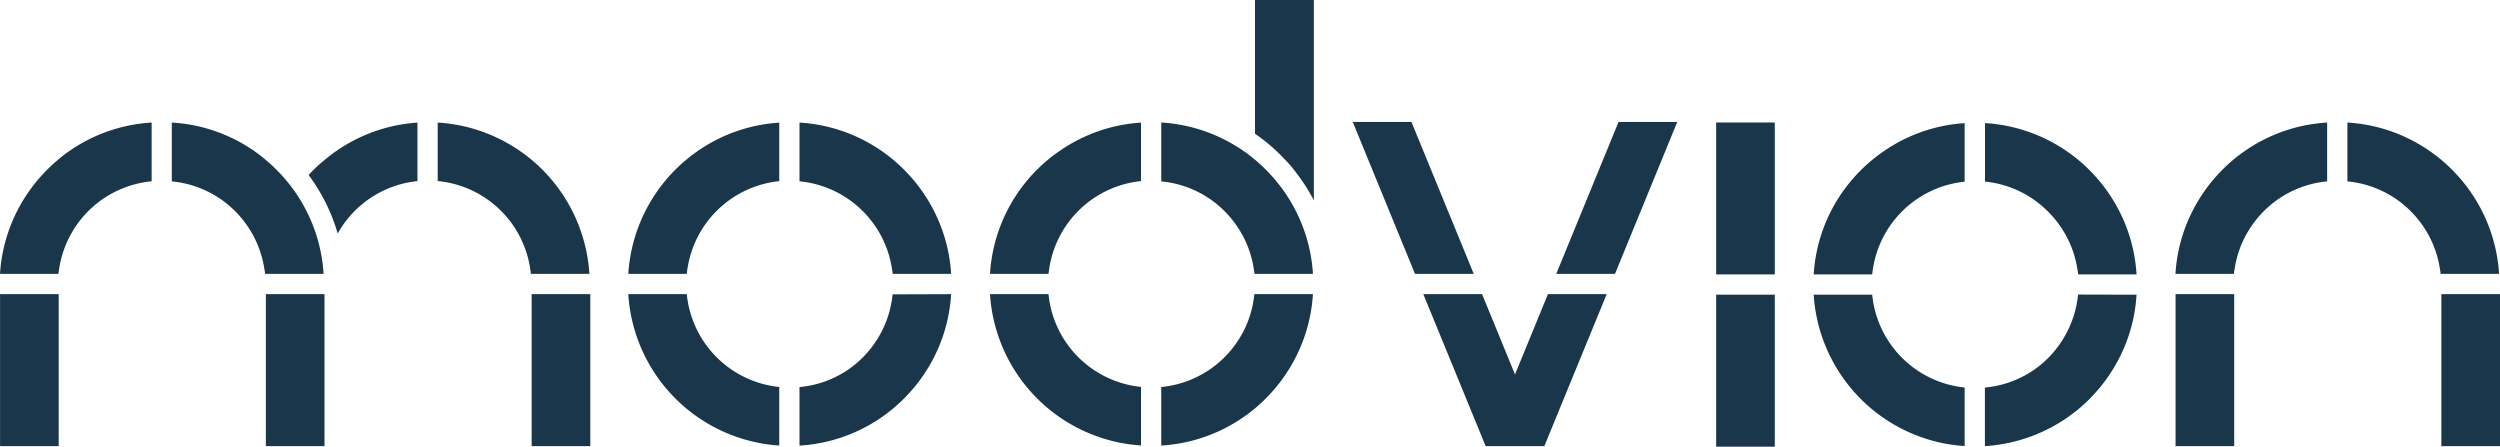
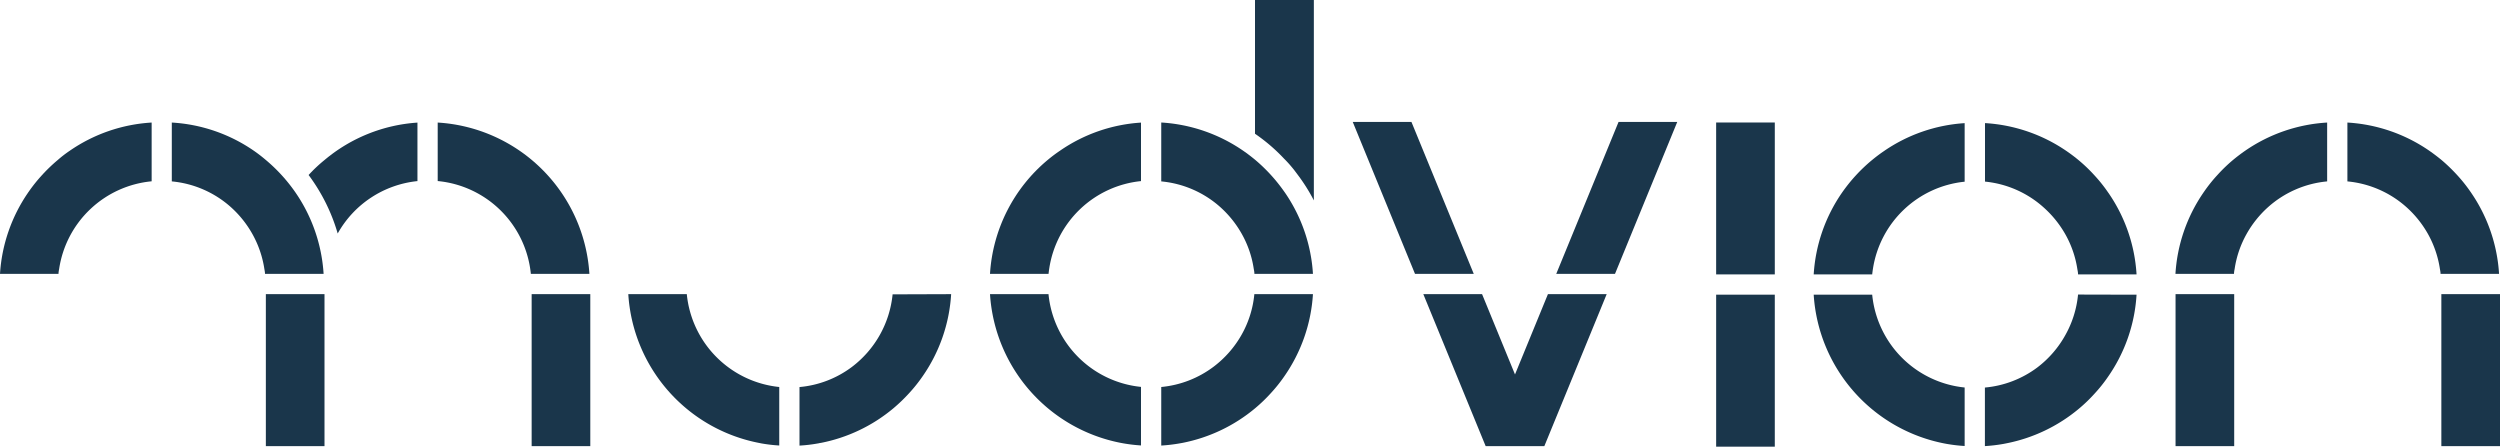
<svg xmlns="http://www.w3.org/2000/svg" viewBox="0 0 500 89.33">
  <g id="Layer_2" data-name="Layer 2">
    <g id="Layer_1-2" data-name="Layer 1">
      <rect x="106.33" y="58.82" width="11.73" height="30.4" style="fill:#1a364b" />
      <path d="M83.49,24.52v11.7A20.67,20.67,0,0,0,67.54,46.7,36.59,36.59,0,0,0,61.72,35a29.69,29.69,0,0,1,3.19-3A32.15,32.15,0,0,1,83.49,24.52Z" style="fill:#1a364b" />
      <path d="M117.88,54.77H106.17A20.68,20.68,0,0,0,87.54,36.21V24.51a32.35,32.35,0,0,1,30.34,30.26Z" style="fill:#1a364b" />
-       <rect x="0.01" y="58.82" width="11.73" height="30.4" style="fill:#1a364b" />
      <path d="M64.72,54.77H53c0-.35-.08-.7-.13-1h0a20.59,20.59,0,0,0-2.41-7,21,21,0,0,0-4.27-5.33,20.57,20.57,0,0,0-11.83-5.16V24.51A32.13,32.13,0,0,1,50.8,30.17Q52,31,53.17,32A32.83,32.83,0,0,1,59,38.36l.11.16A32.16,32.16,0,0,1,64.72,54.77Z" style="fill:#1a364b" />
      <path d="M0,54.77H11.7c0-.35.08-.7.13-1h0a20.68,20.68,0,0,1,18.5-17.51V24.51a32.13,32.13,0,0,0-16.41,5.66Q12.69,31,11.55,32a32.89,32.89,0,0,0-3.13,3,31.45,31.45,0,0,0-2.71,3.39.91.91,0,0,0-.11.16A32.16,32.16,0,0,0,0,54.77Z" style="fill:#1a364b" />
      <rect x="53.17" y="58.82" width="11.73" height="30.4" style="fill:#1a364b" />
      <rect x="435.11" y="58.82" width="11.73" height="30.4" style="fill:#1a364b" />
      <path d="M499.81,54.77h-11.7c0-.35-.08-.7-.13-1h0a20.58,20.58,0,0,0-2.4-7,21,21,0,0,0-4.28-5.33,20.57,20.57,0,0,0-11.82-5.16V24.51a32.13,32.13,0,0,1,16.41,5.66c.82.57,1.61,1.17,2.38,1.8a34,34,0,0,1,3.12,3,30.27,30.27,0,0,1,2.71,3.39.91.91,0,0,1,.11.16A32.06,32.06,0,0,1,499.81,54.77Z" style="fill:#1a364b" />
      <path d="M435.09,54.77H446.8c0-.35.07-.7.13-1h0a20.37,20.37,0,0,1,2.4-7,21,21,0,0,1,4.27-5.33,20.6,20.6,0,0,1,11.83-5.16V24.51A32.16,32.16,0,0,0,449,30.17q-1.22.85-2.37,1.8a31.63,31.63,0,0,0-3.12,3,30.27,30.27,0,0,0-2.71,3.39.91.91,0,0,0-.11.16A32.07,32.07,0,0,0,435.09,54.77Z" style="fill:#1a364b" />
      <rect x="488.27" y="58.82" width="11.73" height="30.4" style="fill:#1a364b" />
      <path d="M155.85,77.4V89.1a31.23,31.23,0,0,1-3.53-.41l-.49-.1a32.36,32.36,0,0,1-26.17-29.76h11.7A20.7,20.7,0,0,0,155.85,77.4Z" style="fill:#1a364b" />
-       <path d="M155.85,24.53v11.7a20.69,20.69,0,0,0-18.34,17.41c-.07.38-.11.76-.15,1.14h-11.7a32.33,32.33,0,0,1,11.6-22.84c.76-.63,1.54-1.23,2.36-1.79A32.07,32.07,0,0,1,155.85,24.53Z" style="fill:#1a364b" />
-       <path d="M190.23,54.78h-11.7c0-.35-.08-.69-.13-1h0a20.71,20.71,0,0,0-18.5-17.52V24.52a32.13,32.13,0,0,1,16.41,5.66c.82.57,1.61,1.17,2.38,1.81a32.62,32.62,0,0,1,3.12,3,30.27,30.27,0,0,1,2.71,3.39l.11.16A32.06,32.06,0,0,1,190.23,54.78Z" style="fill:#1a364b" />
      <path d="M190.23,58.83a32.12,32.12,0,0,1-5.71,16.43,30.27,30.27,0,0,1-2.71,3.39,32.62,32.62,0,0,1-3.12,3,32.22,32.22,0,0,1-14.57,6.94c-.16,0-.33.07-.5.09a30.47,30.47,0,0,1-3.72.44V77.41a20.47,20.47,0,0,0,10.45-4h0a20.76,20.76,0,0,0,8.17-14.54Z" style="fill:#1a364b" />
      <path d="M392.93,77.5V89.2a31.77,31.77,0,0,1-3.53-.41l-.49-.09a32.39,32.39,0,0,1-26.17-29.76h11.7A20.67,20.67,0,0,0,392.93,77.5Z" style="fill:#1a364b" />
      <path d="M392.93,24.63V36.34a20.67,20.67,0,0,0-18.34,17.4q-.09.57-.15,1.14h-11.7a32.14,32.14,0,0,1,5.63-16.3,32.83,32.83,0,0,1,6-6.54c.76-.63,1.55-1.23,2.36-1.78A32,32,0,0,1,392.93,24.63Z" style="fill:#1a364b" />
      <path d="M427.31,54.88h-11.7c0-.35-.07-.69-.13-1h0a20.42,20.42,0,0,0-2.4-7,21.18,21.18,0,0,0-4.27-5.32A20.55,20.55,0,0,0,397,36.32V24.62a32.17,32.17,0,0,1,16.42,5.67q1.22.84,2.37,1.8a31.53,31.53,0,0,1,3.12,3,29.49,29.49,0,0,1,2.71,3.4l.11.15A32,32,0,0,1,427.31,54.88Z" style="fill:#1a364b" />
      <path d="M427.31,58.94a32,32,0,0,1-5.71,16.42,29.39,29.39,0,0,1-2.71,3.39,30.52,30.52,0,0,1-3.12,3,32.32,32.32,0,0,1-14.56,6.93l-.51.1a32.3,32.3,0,0,1-3.72.44V77.51a20.54,20.54,0,0,0,10.46-4h0A20.75,20.75,0,0,0,413.08,67a20.51,20.51,0,0,0,2.53-8.09Z" style="fill:#1a364b" />
      <path d="M228.2,77.38V89.09a31.78,31.78,0,0,1-3.53-.42l-.49-.09A32.39,32.39,0,0,1,198,58.82h11.7A20.67,20.67,0,0,0,228.2,77.38Z" style="fill:#1a364b" />
      <path d="M228.2,24.52v11.7a20.67,20.67,0,0,0-18.34,17.41q-.09.55-.15,1.14H198a32.21,32.21,0,0,1,11.61-22.84A29.11,29.11,0,0,1,212,30.14,32,32,0,0,1,228.2,24.52Z" style="fill:#1a364b" />
      <path d="M262.59,54.77H250.88c0-.35-.07-.7-.13-1h0a20.3,20.3,0,0,0-2.4-7,21,21,0,0,0-4.27-5.33,20.57,20.57,0,0,0-11.83-5.16V24.5a32.26,32.26,0,0,1,16.42,5.67c.81.56,1.61,1.17,2.37,1.8a33.2,33.2,0,0,1,5.83,6.39l.11.15A32.11,32.11,0,0,1,262.59,54.77Z" style="fill:#1a364b" />
      <path d="M262.77,0V40.08A35.84,35.84,0,0,0,259.58,35c-.24-.33-.49-.65-.75-1-.62-.78-1.27-1.53-2-2.25a35.3,35.3,0,0,0-5.83-5V0Z" style="fill:#1a364b" />
      <path d="M262.59,58.82a32.17,32.17,0,0,1-5.72,16.43,30.27,30.27,0,0,1-2.71,3.39,31.53,31.53,0,0,1-3.12,3,32.34,32.34,0,0,1-14.56,6.94l-.51.09a32,32,0,0,1-3.72.44V77.4a20.61,20.61,0,0,0,10.46-4.05h0a20.85,20.85,0,0,0,5.63-6.44,20.4,20.4,0,0,0,2.53-8.09Z" style="fill:#1a364b" />
      <polygon points="321.34 58.82 319.99 62.12 308.87 89.22 297.13 89.22 284.66 58.82 296.41 58.82 303 74.89 309.59 58.82 321.34 58.82" style="fill:#1a364b" />
      <polygon points="294.75 54.77 283 54.77 270.55 24.39 282.29 24.39 294.75 54.77" style="fill:#1a364b" />
      <polygon points="335.45 24.39 323 54.77 311.25 54.77 323.71 24.39 335.45 24.39" style="fill:#1a364b" />
      <rect x="343.23" y="24.5" width="11.73" height="30.38" style="fill:#1a364b" />
      <rect x="343.23" y="58.94" width="11.73" height="30.4" style="fill:#1a364b" />
    </g>
  </g>
</svg>